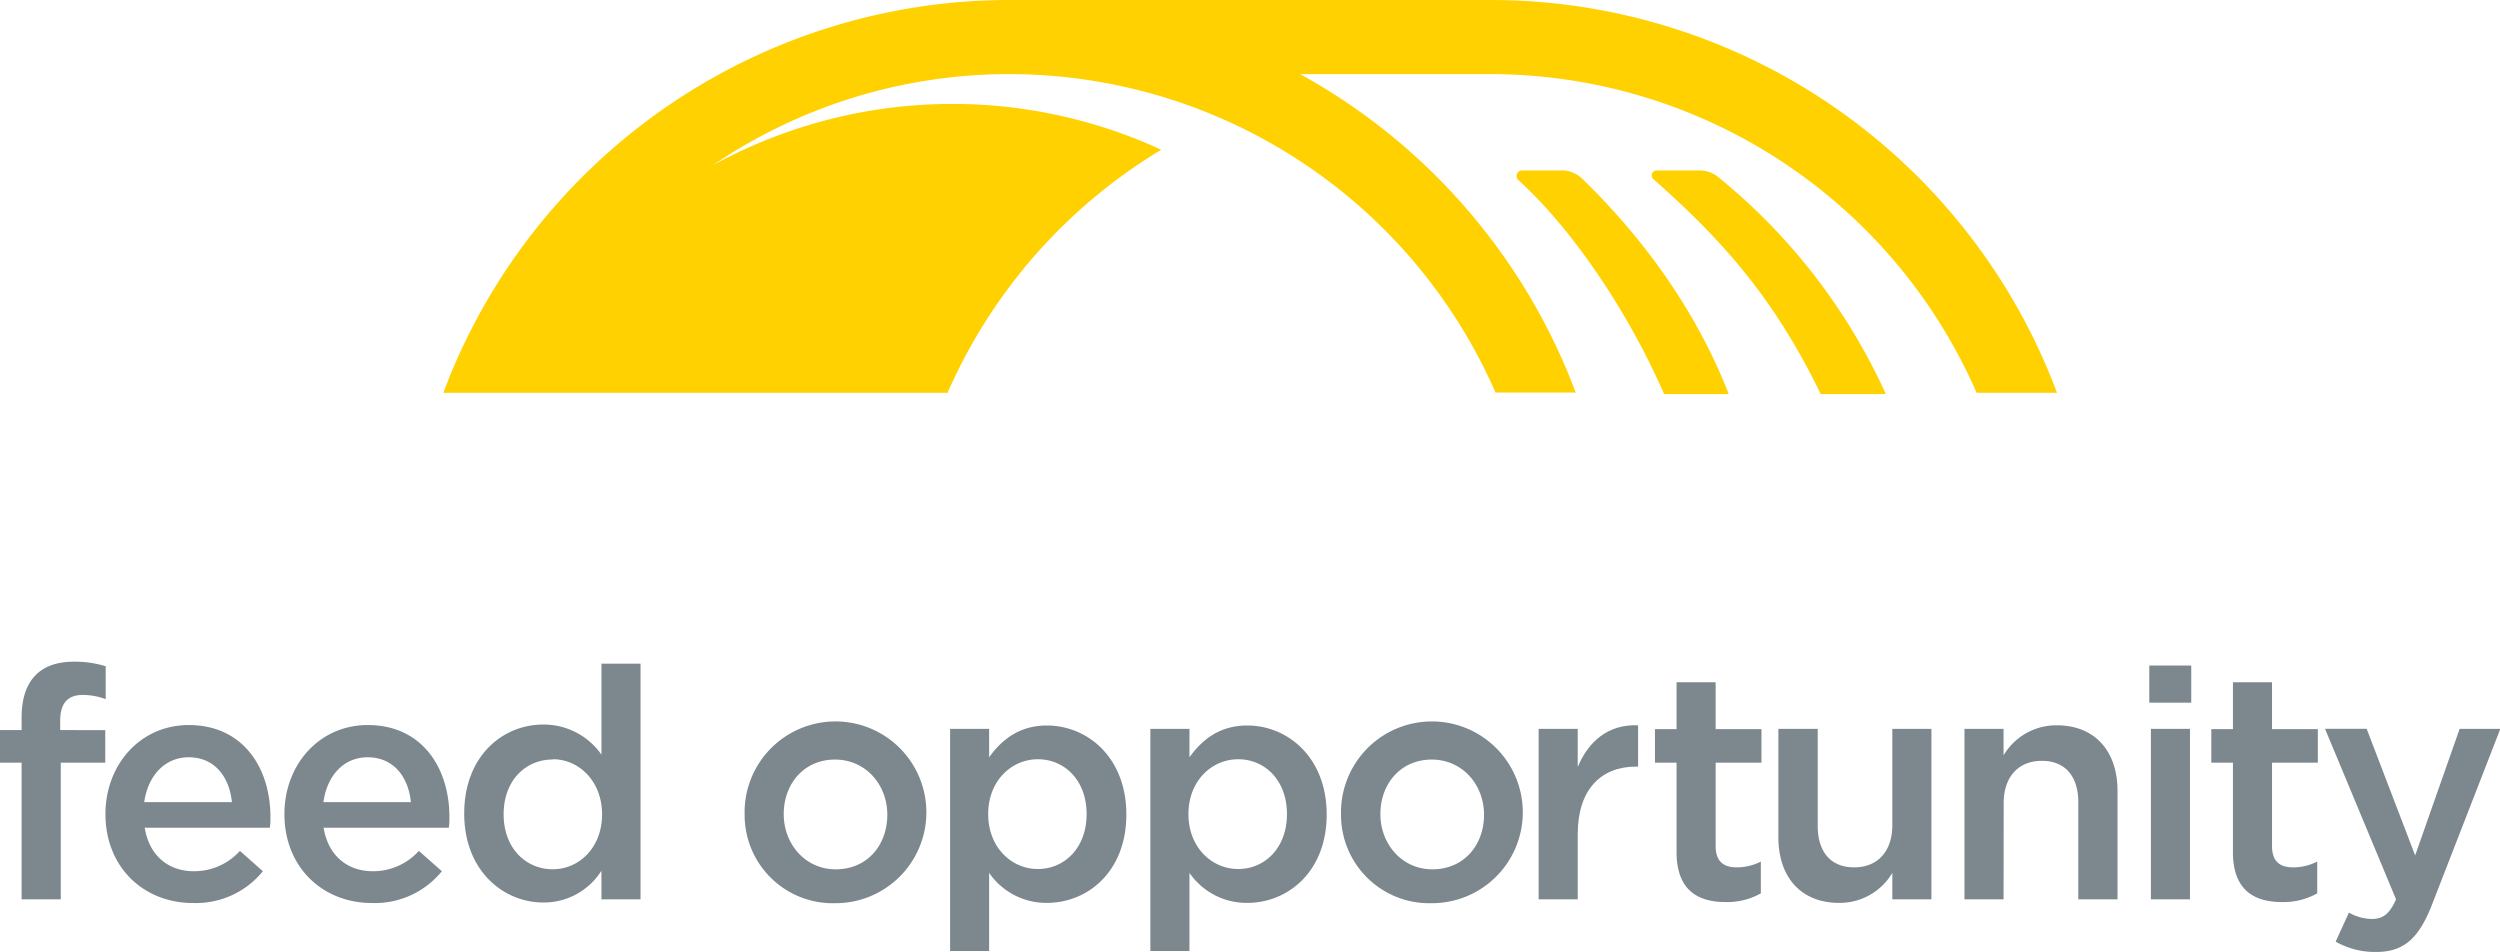
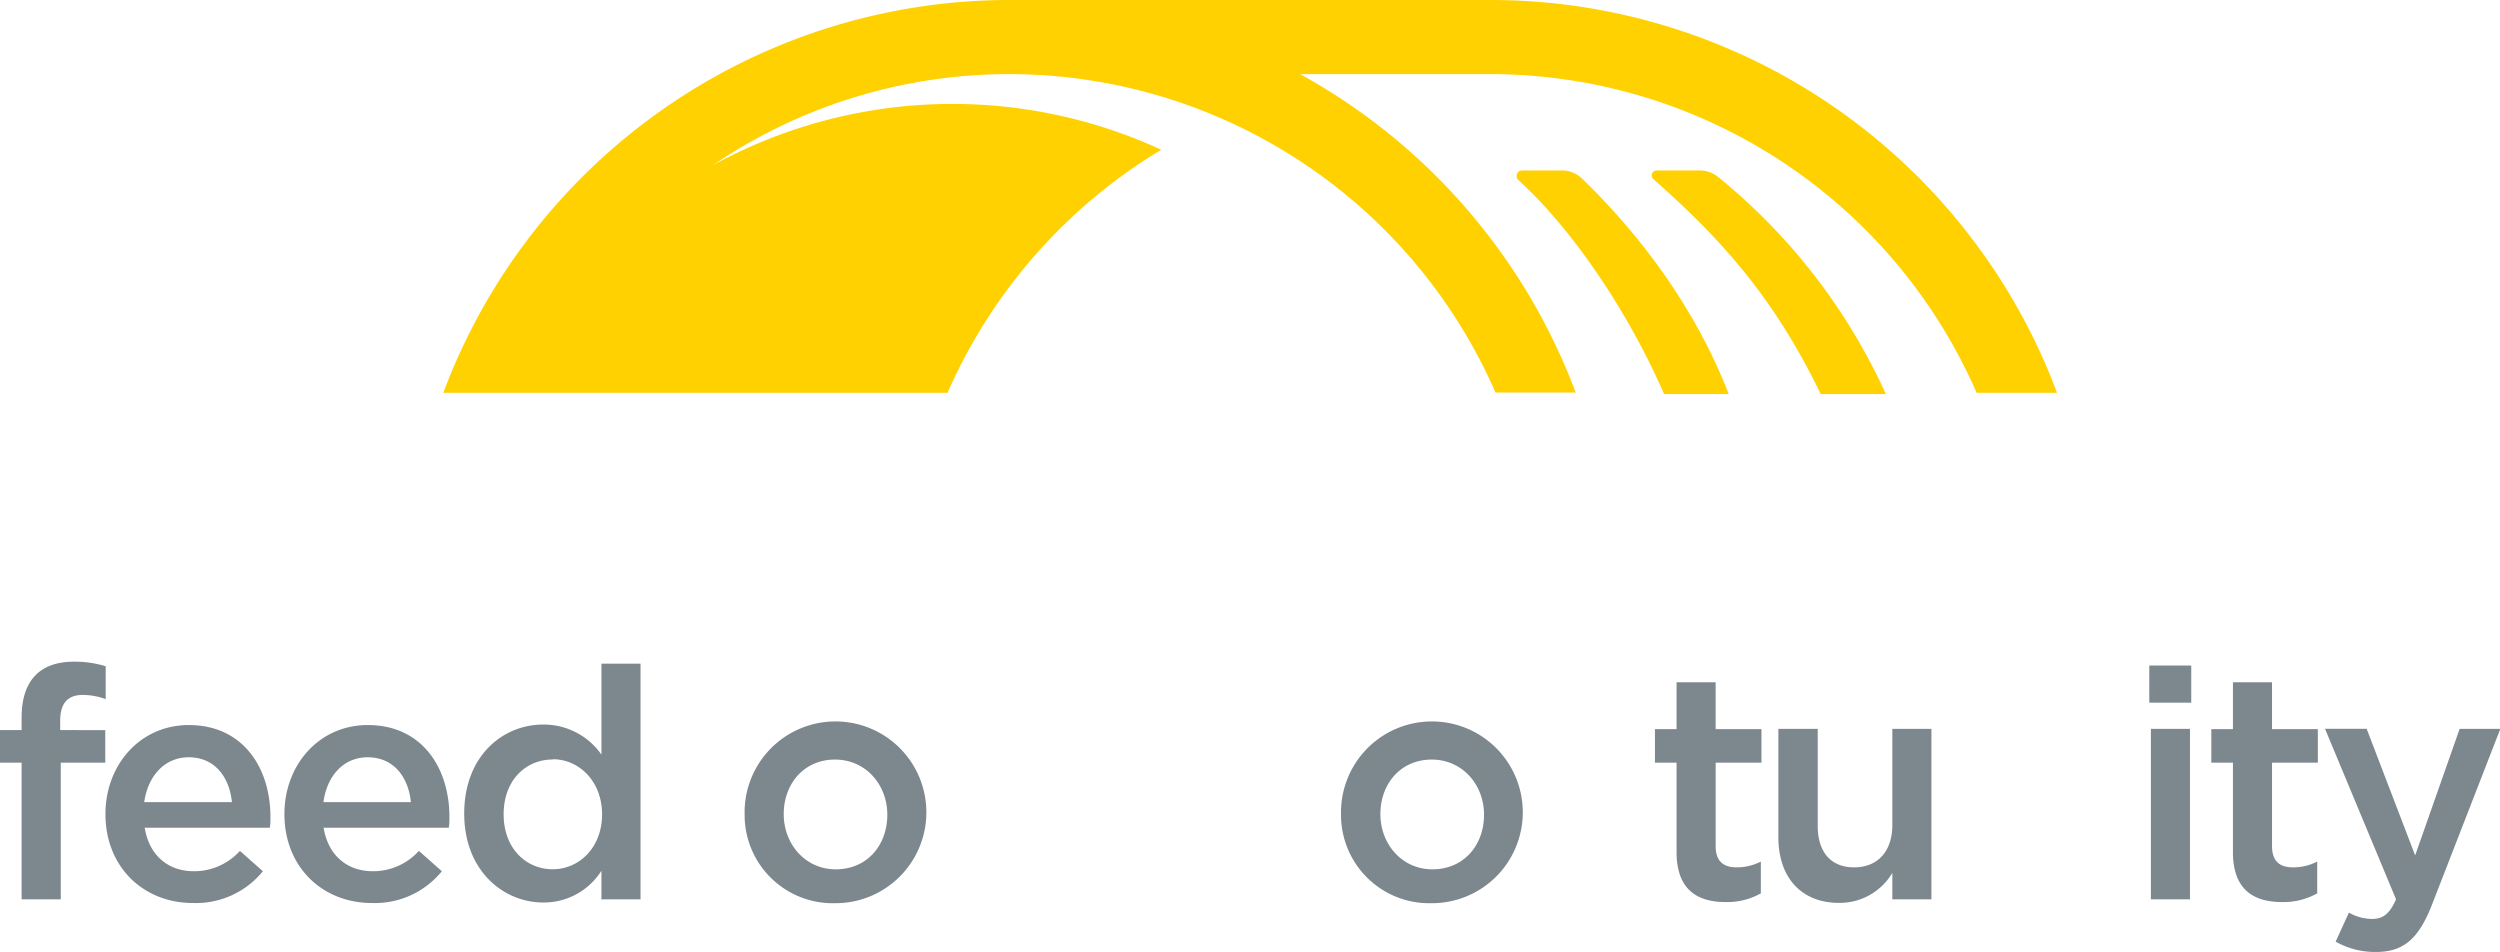
<svg xmlns="http://www.w3.org/2000/svg" viewBox="0 0 393.35 149.78">
  <defs>
    <style>.cls-1{fill:#ffd100;}.cls-2{fill:#7c878e;}</style>
  </defs>
  <title>feed-opportunity</title>
  <g id="Layer_2" data-name="Layer 2">
    <g id="Layer_1-2" data-name="Layer 1">
      <path class="cls-1" d="M296.72,62H286.47c-7.36-15.22-15.71-24.45-26.32-33.81a.78.78,0,0,1,.52-1.37h6.79a4.56,4.56,0,0,1,2.84,1A94,94,0,0,1,296.72,62Zm-51-35.18H239.5a.87.87,0,0,0-.59,1.52C247.34,36,256.11,48.91,261.83,62H272c-5-12.85-13.22-24.34-23.05-33.88A4.63,4.63,0,0,0,245.68,26.81ZM234.49,0H158.86A95.14,95.14,0,0,0,69.75,61.8h79.34a84,84,0,0,1,33.62-38.24A78.47,78.47,0,0,0,112.16,26a82.85,82.85,0,0,1,46.7-14.34h0a83.54,83.54,0,0,1,76.44,50.1h12.62a95.42,95.42,0,0,0-43.36-50.1h29.91A83.54,83.54,0,0,1,311,61.8h12.65A95.16,95.16,0,0,0,234.49,0Z" />
      <path class="cls-2" d="M16.56,114.88V120h-7V141.5H3.4V120H0v-5.13H3.4V112.9c0-5.89,2.95-8.79,8.23-8.79a16.28,16.28,0,0,1,5,.72V110a10.68,10.68,0,0,0-3.6-.66c-2.34,0-3.56,1.27-3.56,4.06v1.47Z" />
      <path class="cls-2" d="M30.49,137.08a9.69,9.69,0,0,0,7.26-3.2l3.61,3.2a13.57,13.57,0,0,1-11,5c-7.78,0-13.77-5.64-13.77-14,0-7.72,5.44-14,13.11-14,8.53,0,12.85,6.71,12.85,14.48,0,.56,0,1.07-.1,1.68H22.77C23.48,134.65,26.53,137.08,30.49,137.08Zm6-10.87c-.4-4-2.74-7.06-6.8-7.06-3.76,0-6.41,2.9-7,7.06Z" />
      <path class="cls-2" d="M58.65,137.08a9.71,9.71,0,0,0,7.26-3.2l3.61,3.2a13.57,13.57,0,0,1-11,5c-7.78,0-13.77-5.64-13.77-14,0-7.72,5.44-14,13.11-14,8.53,0,12.85,6.71,12.85,14.48,0,.56,0,1.07-.1,1.68H50.92C51.64,134.65,54.68,137.08,58.65,137.08Zm6-10.87c-.4-4-2.74-7.06-6.81-7.06-3.76,0-6.4,2.9-6.95,7.06Z" />
      <path class="cls-2" d="M94.63,141.5V137a10.71,10.71,0,0,1-9.14,5c-6.3,0-12.45-5-12.45-14s6-14,12.45-14a11.09,11.09,0,0,1,9.14,4.73V104.42h6.15V141.5Zm-7.67-22c-4.22,0-7.72,3.25-7.72,8.63s3.56,8.64,7.72,8.64,7.77-3.41,7.77-8.64S91.08,119.46,87,119.46Z" />
      <path class="cls-2" d="M131.38,142.11a13.87,13.87,0,0,1-14.22-13.92,14.3,14.3,0,1,1,14.22,13.92Zm0-22.6c-4.92,0-8.07,3.86-8.07,8.58s3.4,8.69,8.18,8.69c5,0,8.12-3.86,8.12-8.59S136.21,119.51,131.38,119.51Z" />
-       <path class="cls-2" d="M164.72,142.06a10.93,10.93,0,0,1-9.09-4.72v12.29h-6.14V114.68h6.14v4.47c2-2.79,4.78-5,9.09-5,6.36,0,12.5,5,12.5,14S171.13,142.06,164.72,142.06Zm-1.42-22.6c-4.16,0-7.82,3.4-7.82,8.63s3.66,8.64,7.82,8.64,7.67-3.3,7.67-8.64S167.47,119.46,163.3,119.46Z" />
-       <path class="cls-2" d="M196.24,142.06a10.92,10.92,0,0,1-9.09-4.72v12.29H181V114.68h6.15v4.47c2-2.79,4.77-5,9.09-5,6.35,0,12.5,5,12.5,14S202.64,142.06,196.24,142.06Zm-1.42-22.6c-4.17,0-7.83,3.4-7.83,8.63s3.66,8.64,7.83,8.64,7.67-3.3,7.67-8.64S199,119.46,194.82,119.46Z" />
      <path class="cls-2" d="M225.27,142.11A13.88,13.88,0,0,1,211,128.19a14.3,14.3,0,1,1,14.23,13.92Zm0-22.6c-4.93,0-8.08,3.86-8.08,8.58s3.4,8.69,8.18,8.69c5,0,8.13-3.86,8.13-8.59S230.09,119.51,225.27,119.51Z" />
-       <path class="cls-2" d="M248.24,141.5h-6.15V114.68h6.15v6c1.67-4,4.77-6.76,9.5-6.56v6.5h-.36c-5.39,0-9.14,3.51-9.14,10.62Z" />
      <path class="cls-2" d="M269.94,133.12c0,2.39,1.22,3.35,3.3,3.35a8.26,8.26,0,0,0,3.81-.91v5a10.79,10.79,0,0,1-5.54,1.37c-4.52,0-7.72-2-7.72-7.87V120h-3.4v-5.28h3.4v-7.37h6.15v7.37h7.21V120h-7.21Z" />
      <path class="cls-2" d="M297.74,114.68h6.15V141.5h-6.15v-4.16a9.63,9.63,0,0,1-8.38,4.72c-6,0-9.55-4.06-9.55-10.31V114.68H286v15.24c0,4.17,2.08,6.55,5.74,6.55s6-2.48,6-6.65Z" />
-       <path class="cls-2" d="M315.24,141.5h-6.15V114.68h6.15v4.17a9.64,9.64,0,0,1,8.38-4.73c6,0,9.55,4.07,9.55,10.31V141.5H327V126.26c0-4.16-2.08-6.55-5.74-6.55s-6,2.49-6,6.65Z" />
      <path class="cls-2" d="M338.17,110.56v-5.84h6.6v5.84Zm.25,30.94V114.68h6.15V141.5Z" />
      <path class="cls-2" d="M357.48,133.12c0,2.39,1.21,3.35,3.3,3.35a8.26,8.26,0,0,0,3.81-.91v5a10.81,10.81,0,0,1-5.54,1.37c-4.52,0-7.72-2-7.72-7.87V120h-3.4v-5.28h3.4v-7.37h6.15v7.37h7.21V120h-7.21Z" />
      <path class="cls-2" d="M382.68,142.26c-2.13,5.49-4.52,7.52-8.84,7.52a12.59,12.59,0,0,1-6.35-1.62l2.09-4.57a7.51,7.51,0,0,0,3.6,1c1.73,0,2.8-.76,3.81-3.1l-11.17-26.82h6.55L380,134.59l7-19.91h6.4Z" />
    </g>
  </g>
</svg>